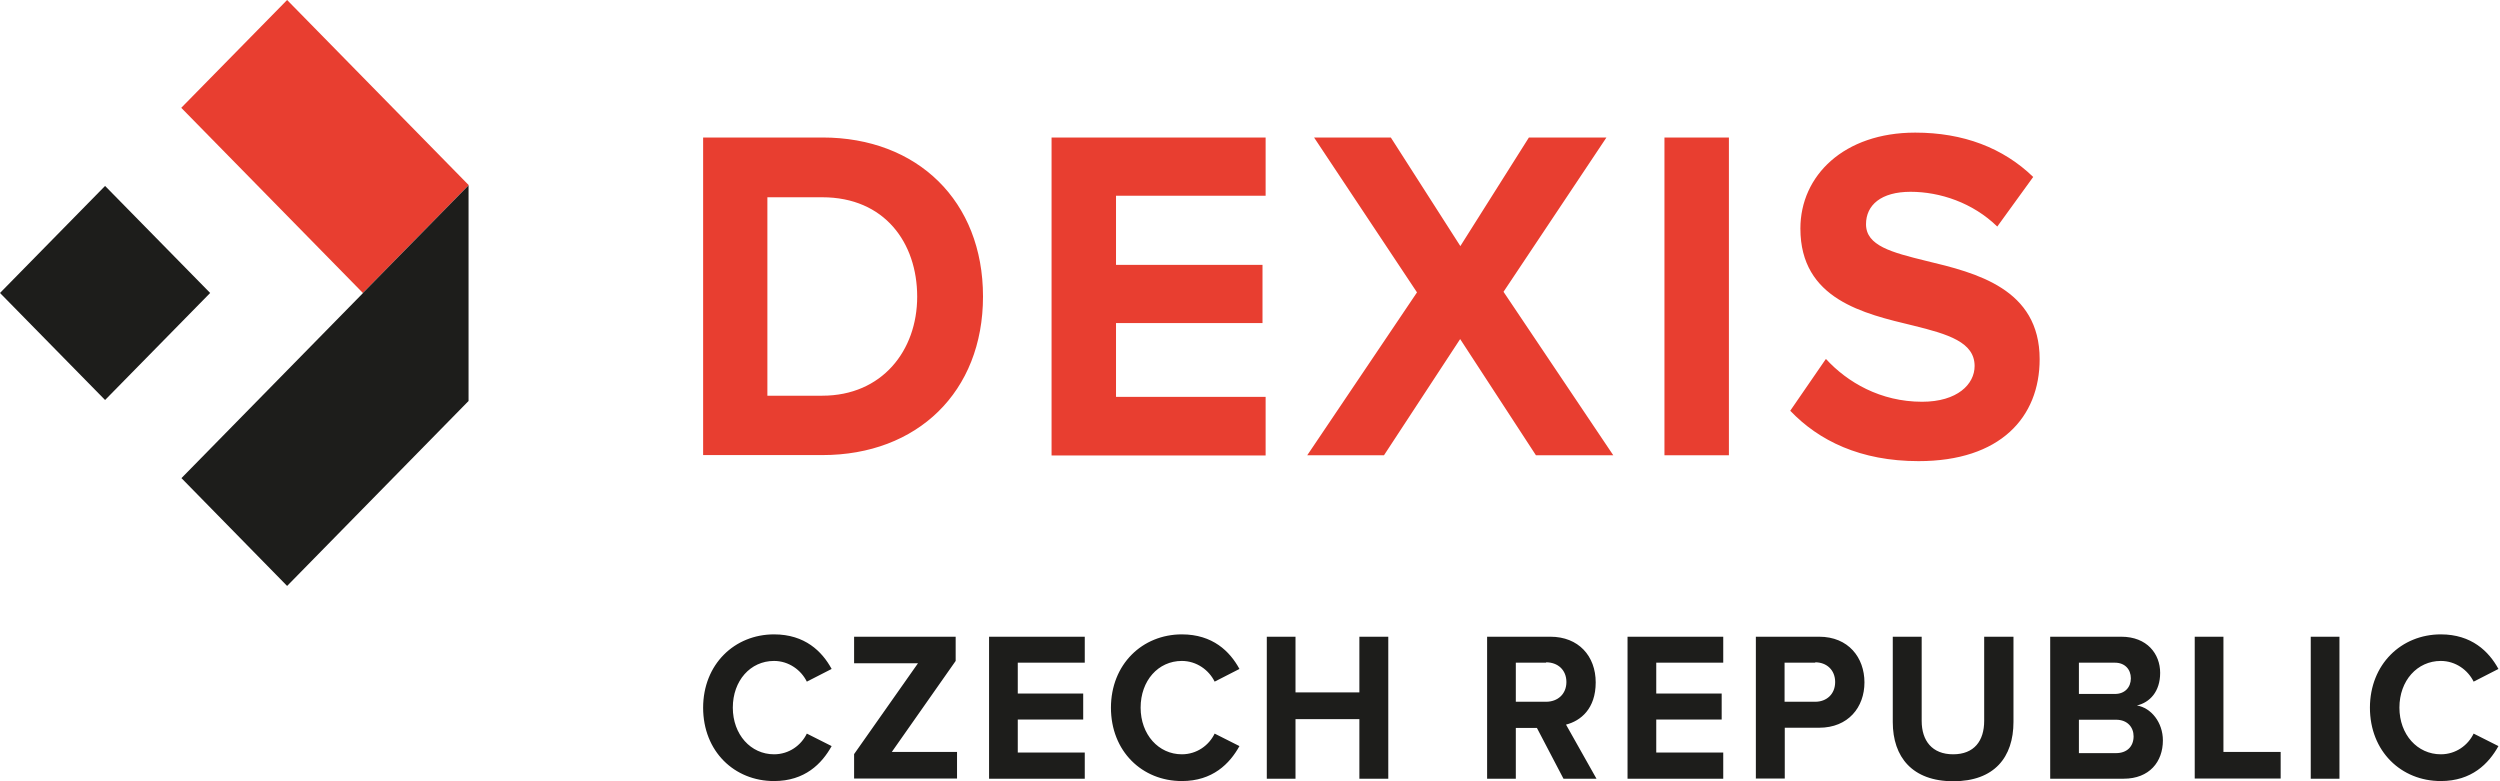
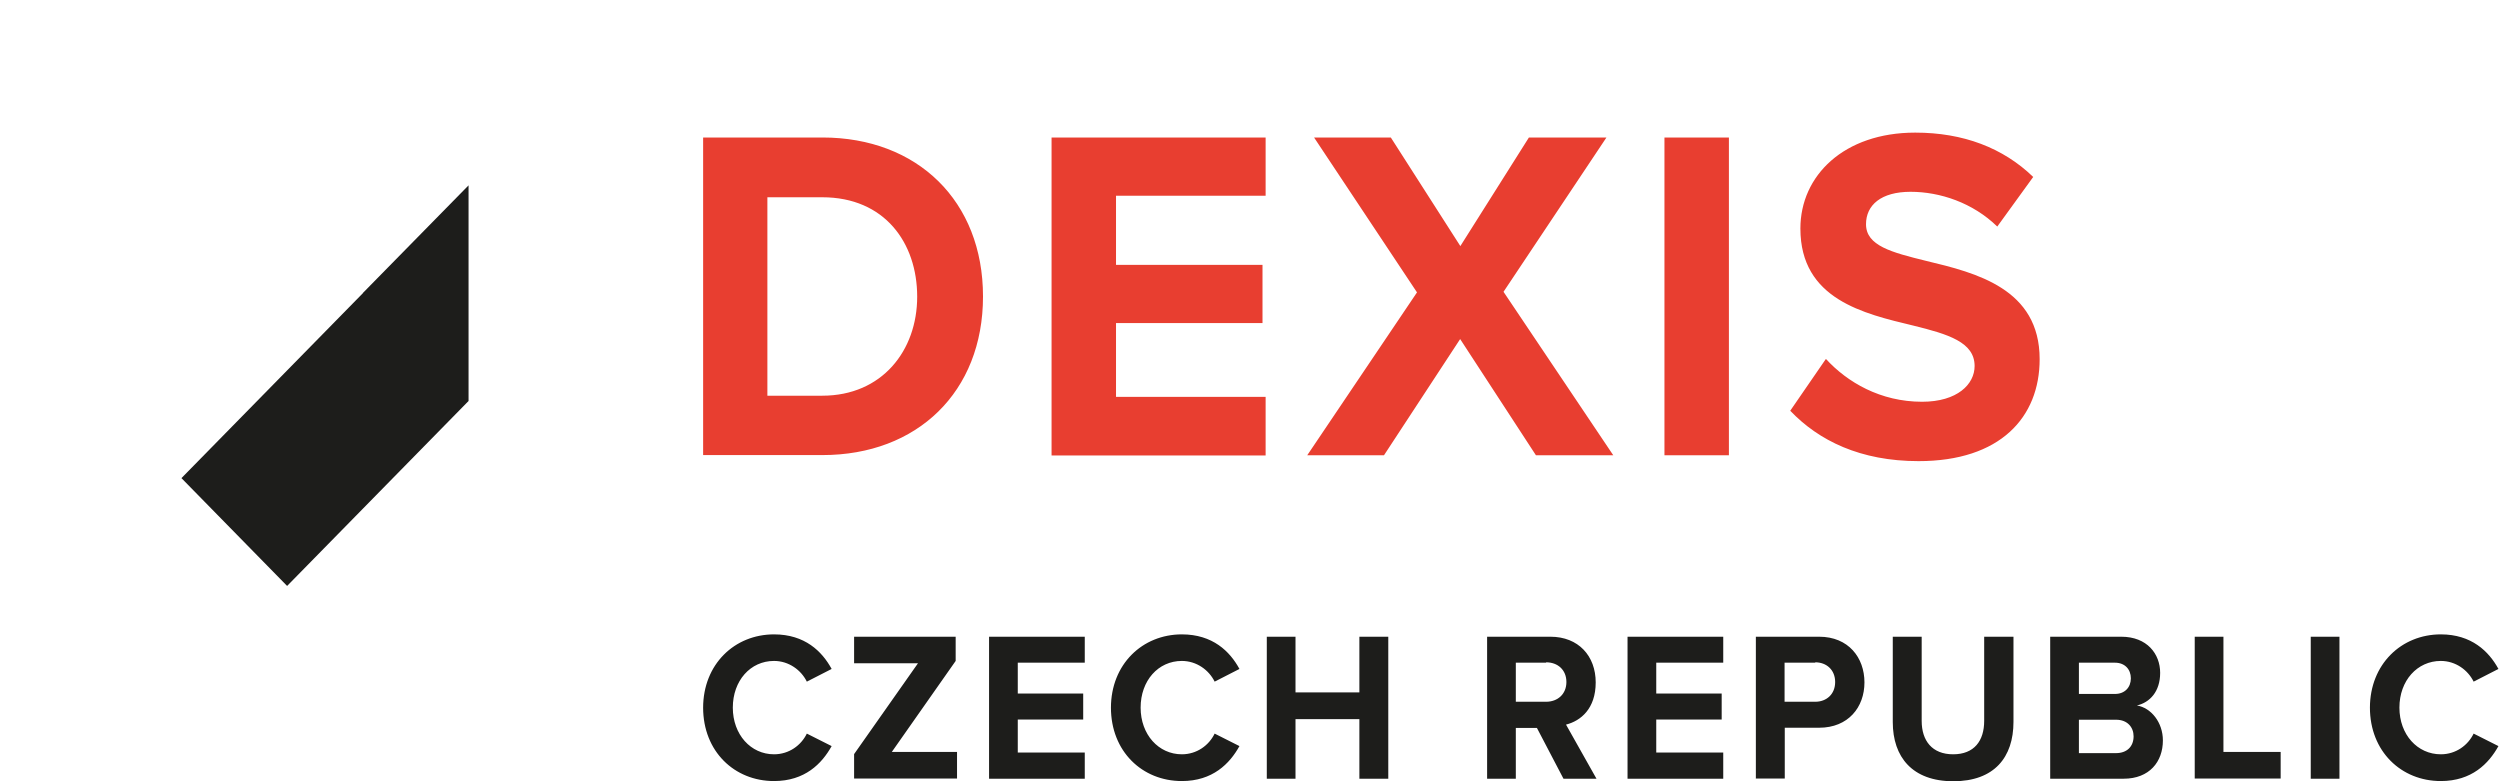
<svg xmlns="http://www.w3.org/2000/svg" viewBox="0 0 128 40" fill="none">
  <path d="M36 23.31V7.04H42.11C46.97 7.04 50.33 10.29 50.33 15.18C50.33 20.07 46.96 23.3 42.11 23.3H36V23.31ZM39.29 20.26H42.1C45.16 20.26 46.96 17.95 46.96 15.19C46.96 12.43 45.29 10.1 42.1 10.1H39.29V20.27V20.26ZM53.84 23.31V7.04H64.8V10.02H57.14V13.56H64.64V16.54H57.14V20.32H64.8V23.32H53.84V23.31ZM78.64 23.31L74.76 17.36L70.86 23.31H66.93L72.55 14.97L67.28 7.04H71.21L74.77 12.6L78.28 7.04H82.25L76.98 14.94L82.6 23.31H78.64ZM85.22 23.31V7.04H88.52V23.31H85.22ZM93.49 18.38C94.58 19.57 96.28 20.57 98.41 20.57C100.22 20.57 101.1 19.67 101.1 18.74C101.1 17.52 99.75 17.11 97.96 16.67C95.43 16.06 92.18 15.33 92.18 11.7C92.18 8.99 94.41 6.79 98.06 6.79C100.52 6.79 102.56 7.57 104.1 9.06L102.26 11.6C101.01 10.38 99.33 9.82 97.82 9.82C96.31 9.82 95.54 10.5 95.54 11.48C95.54 12.58 96.84 12.92 98.63 13.36C101.18 13.97 104.43 14.78 104.43 18.39C104.43 21.37 102.41 23.61 98.23 23.61C95.25 23.61 93.12 22.56 91.66 21.03L93.47 18.4L93.49 18.38Z" fill="#E83E30" />
-   <path d="M5.38 9.52L0 15L5.38 20.48L10.76 15L5.38 9.52Z" fill="#1D1D1B" />
-   <path d="M14.7 0L9.28 5.52L18.58 15L24 9.48L14.7 0Z" fill="#E83E30" />
  <path d="M18.59 15L9.29 24.48L14.7 30L23.99 20.53V9.49L18.58 15H18.59ZM36 36.24C36 34.01 37.61 32.48 39.63 32.48C41.21 32.48 42.09 33.35 42.58 34.25L41.31 34.9C41.02 34.31 40.39 33.84 39.63 33.84C38.42 33.84 37.52 34.85 37.52 36.23C37.52 37.61 38.44 38.62 39.63 38.62C40.4 38.62 41.02 38.16 41.31 37.56L42.58 38.2C42.08 39.1 41.21 39.99 39.63 39.99C37.6 39.99 36 38.47 36 36.23V36.24ZM43.73 39.87V38.61L47 33.96H43.73V32.6H48.93V33.84L45.66 38.5H49V39.86H43.73V39.87ZM50.64 39.87V32.6H55.54V33.93H52.11V35.51H55.46V36.84H52.11V38.53H55.54V39.87H50.64ZM56.88 36.24C56.88 34.01 58.49 32.48 60.51 32.48C62.09 32.48 62.97 33.35 63.46 34.25L62.19 34.9C61.9 34.31 61.27 33.84 60.51 33.84C59.3 33.84 58.4 34.85 58.4 36.23C58.4 37.61 59.32 38.62 60.51 38.62C61.28 38.62 61.9 38.16 62.19 37.56L63.46 38.2C62.96 39.1 62.09 39.99 60.51 39.99C58.48 39.99 56.88 38.47 56.88 36.23V36.24ZM69.6 39.87V36.82H66.33V39.87H64.86V32.6H66.33V35.45H69.6V32.6H71.08V39.87H69.6ZM80.05 39.87L78.69 37.27H77.61V39.87H76.14V32.6H79.38C80.82 32.6 81.7 33.59 81.7 34.94C81.7 36.29 80.93 36.91 80.18 37.1L81.74 39.87H80.05ZM79.16 33.93H77.61V35.93H79.16C79.75 35.93 80.2 35.54 80.2 34.92C80.2 34.3 79.76 33.91 79.16 33.91V33.93ZM83.33 39.87V32.6H88.23V33.93H84.8V35.51H88.15V36.84H84.8V38.53H88.23V39.87H83.33ZM89.9 39.87V32.6H93.14C94.64 32.6 95.46 33.67 95.46 34.94C95.46 36.21 94.63 37.26 93.14 37.26H91.38V39.86H89.91L89.9 39.87ZM92.94 33.93H91.37V35.93H92.94C93.52 35.93 93.96 35.54 93.96 34.92C93.96 34.3 93.52 33.91 92.94 33.91V33.93ZM96.89 32.6H98.39V36.91C98.39 37.92 98.92 38.62 100 38.62C101.08 38.62 101.59 37.93 101.59 36.91V32.6H103.09V36.96C103.09 38.77 102.11 40 100.01 40C97.91 40 96.91 38.76 96.91 36.97V32.6H96.89ZM104.97 39.87V32.6H108.61C109.93 32.6 110.6 33.48 110.6 34.45C110.6 35.42 110.06 35.97 109.41 36.12C110.14 36.24 110.74 36.99 110.74 37.91C110.74 39 110.05 39.87 108.73 39.87H104.97ZM106.44 35.53H108.29C108.79 35.53 109.1 35.19 109.1 34.73C109.1 34.27 108.79 33.93 108.29 33.93H106.44V35.53ZM106.44 38.56H108.34C108.9 38.56 109.24 38.22 109.24 37.7C109.24 37.24 108.93 36.85 108.34 36.85H106.44V38.56ZM112.37 39.87V32.6H113.84V38.5H116.77V39.86H112.37V39.87ZM118.31 39.87V32.6H119.78V39.87H118.31ZM121.34 36.24C121.34 34.01 122.95 32.48 124.97 32.48C126.54 32.48 127.43 33.35 127.92 34.25L126.65 34.9C126.36 34.31 125.73 33.84 124.97 33.84C123.76 33.84 122.85 34.85 122.85 36.23C122.85 37.61 123.77 38.62 124.97 38.62C125.74 38.62 126.36 38.16 126.65 37.56L127.92 38.2C127.42 39.1 126.55 39.99 124.97 39.99C122.94 39.99 121.34 38.47 121.34 36.23V36.24Z" fill="#1D1D1B" />
</svg>